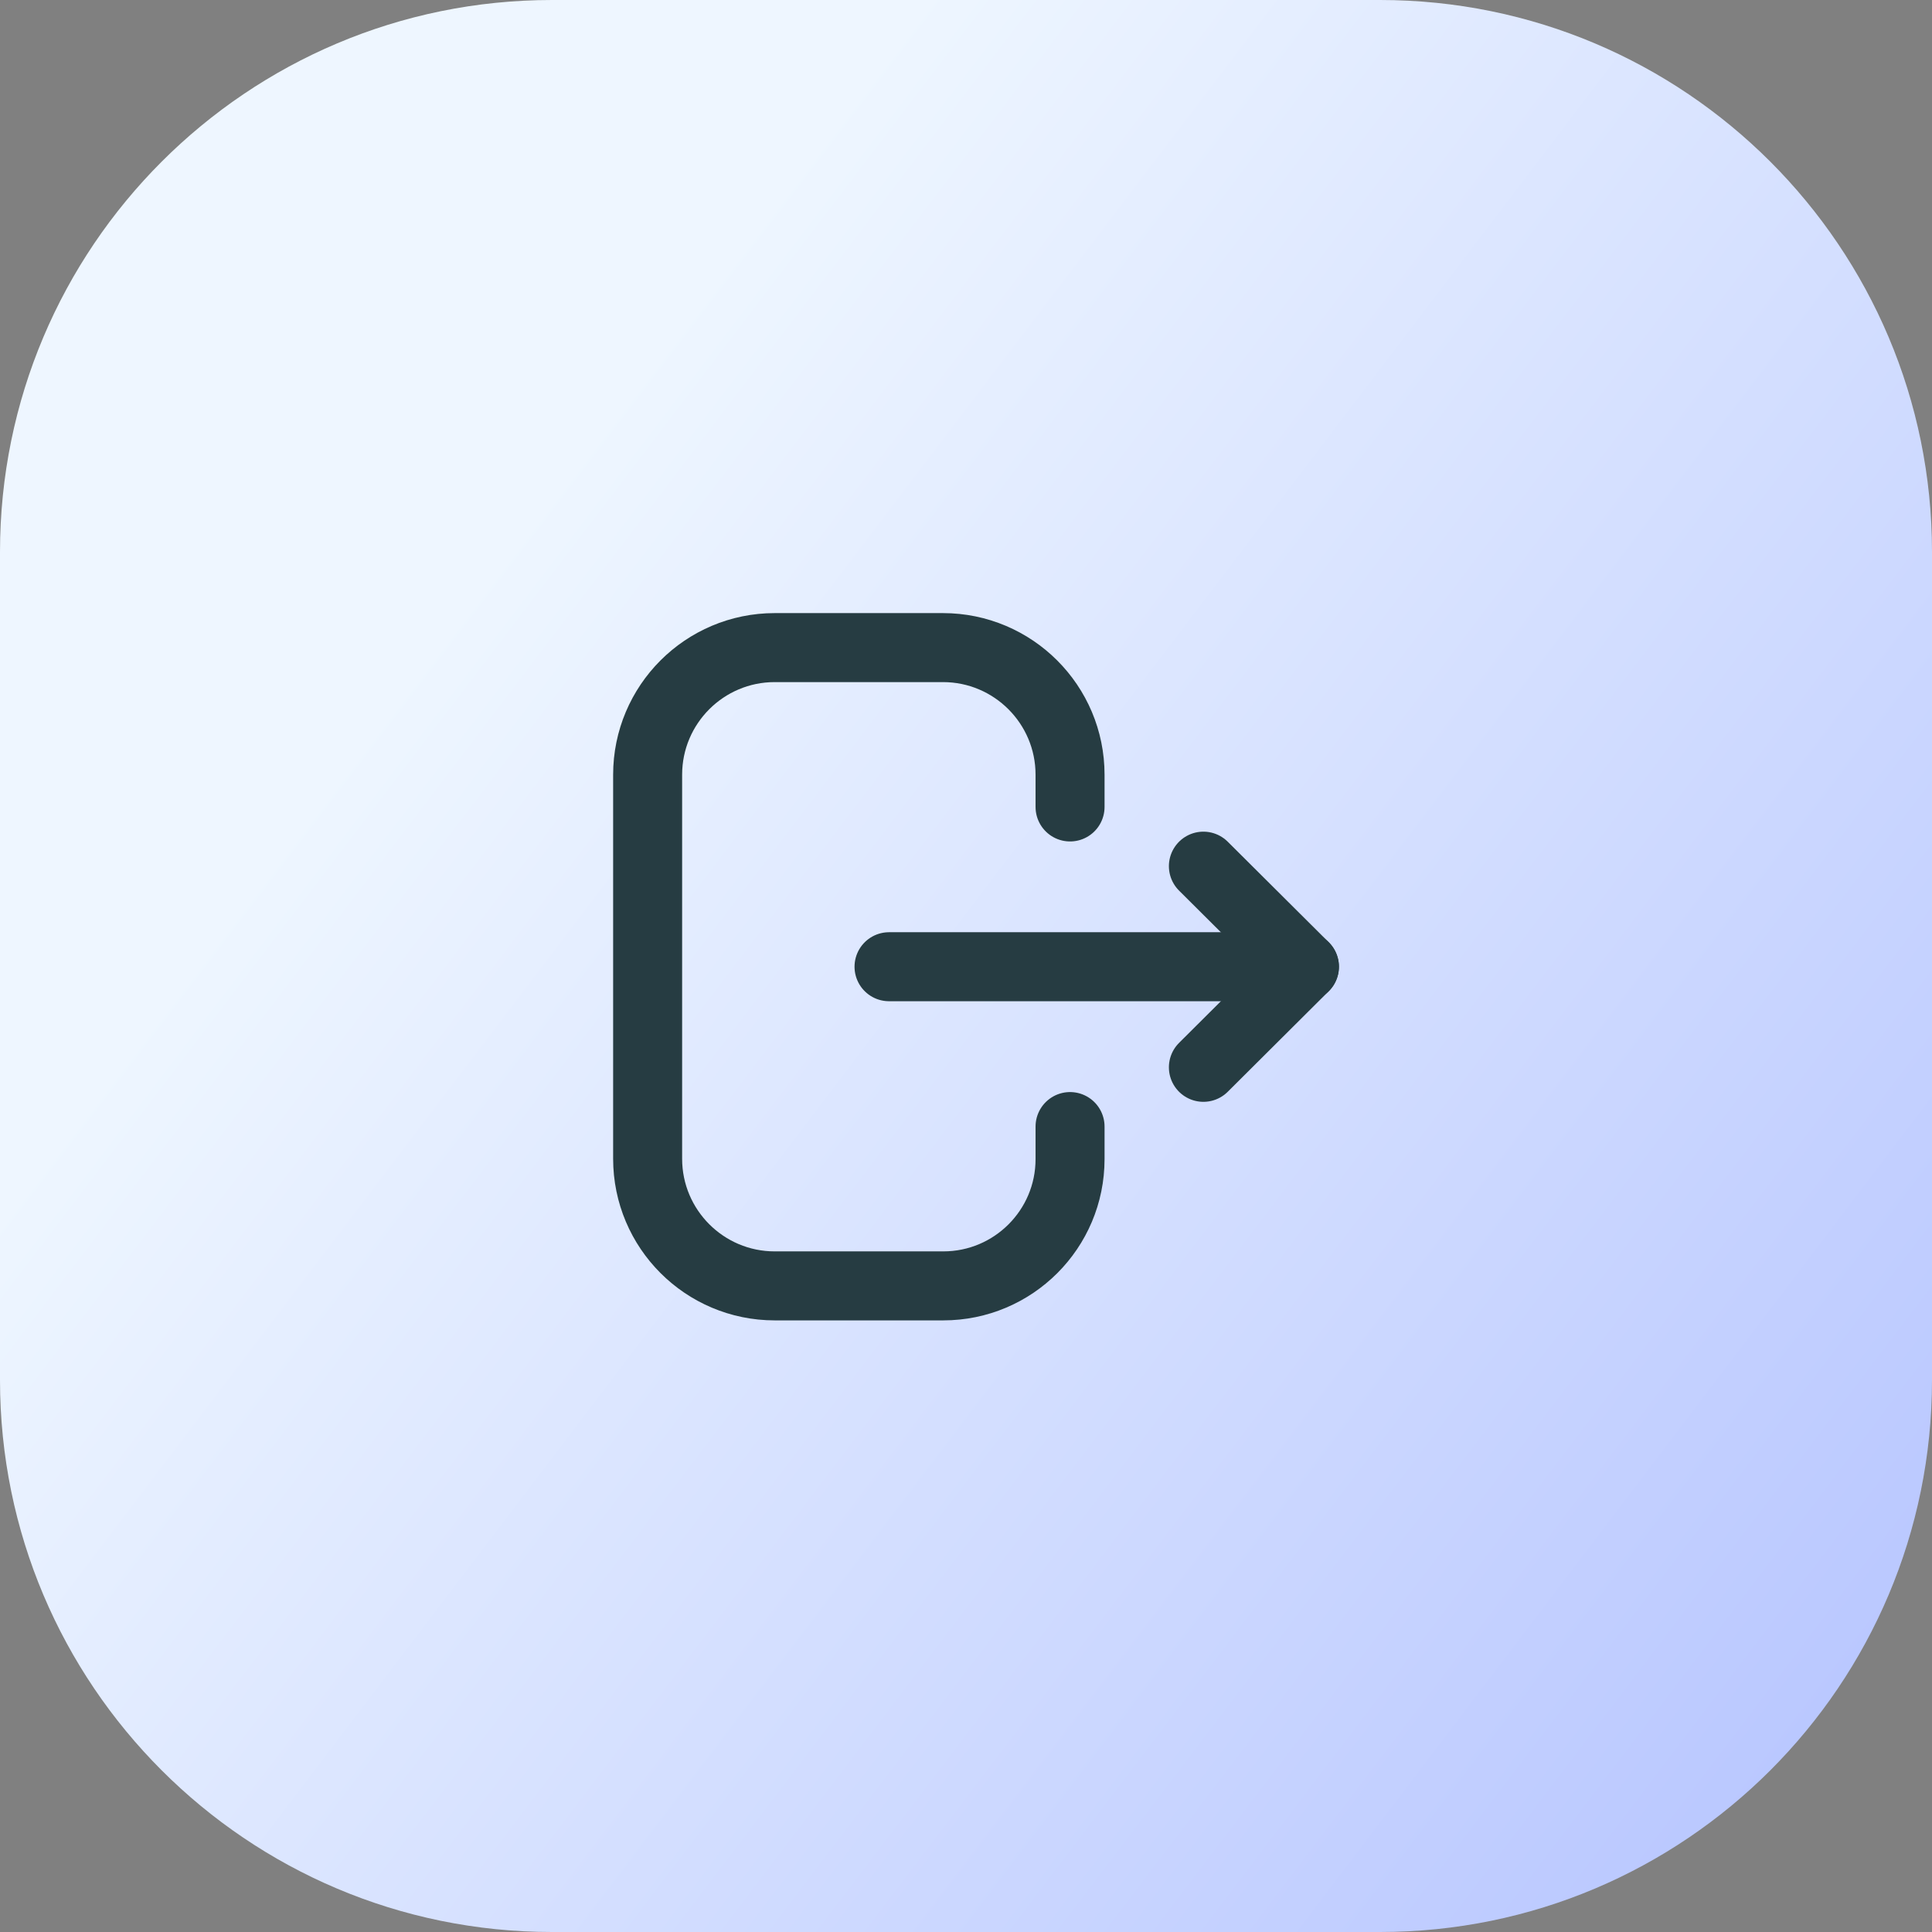
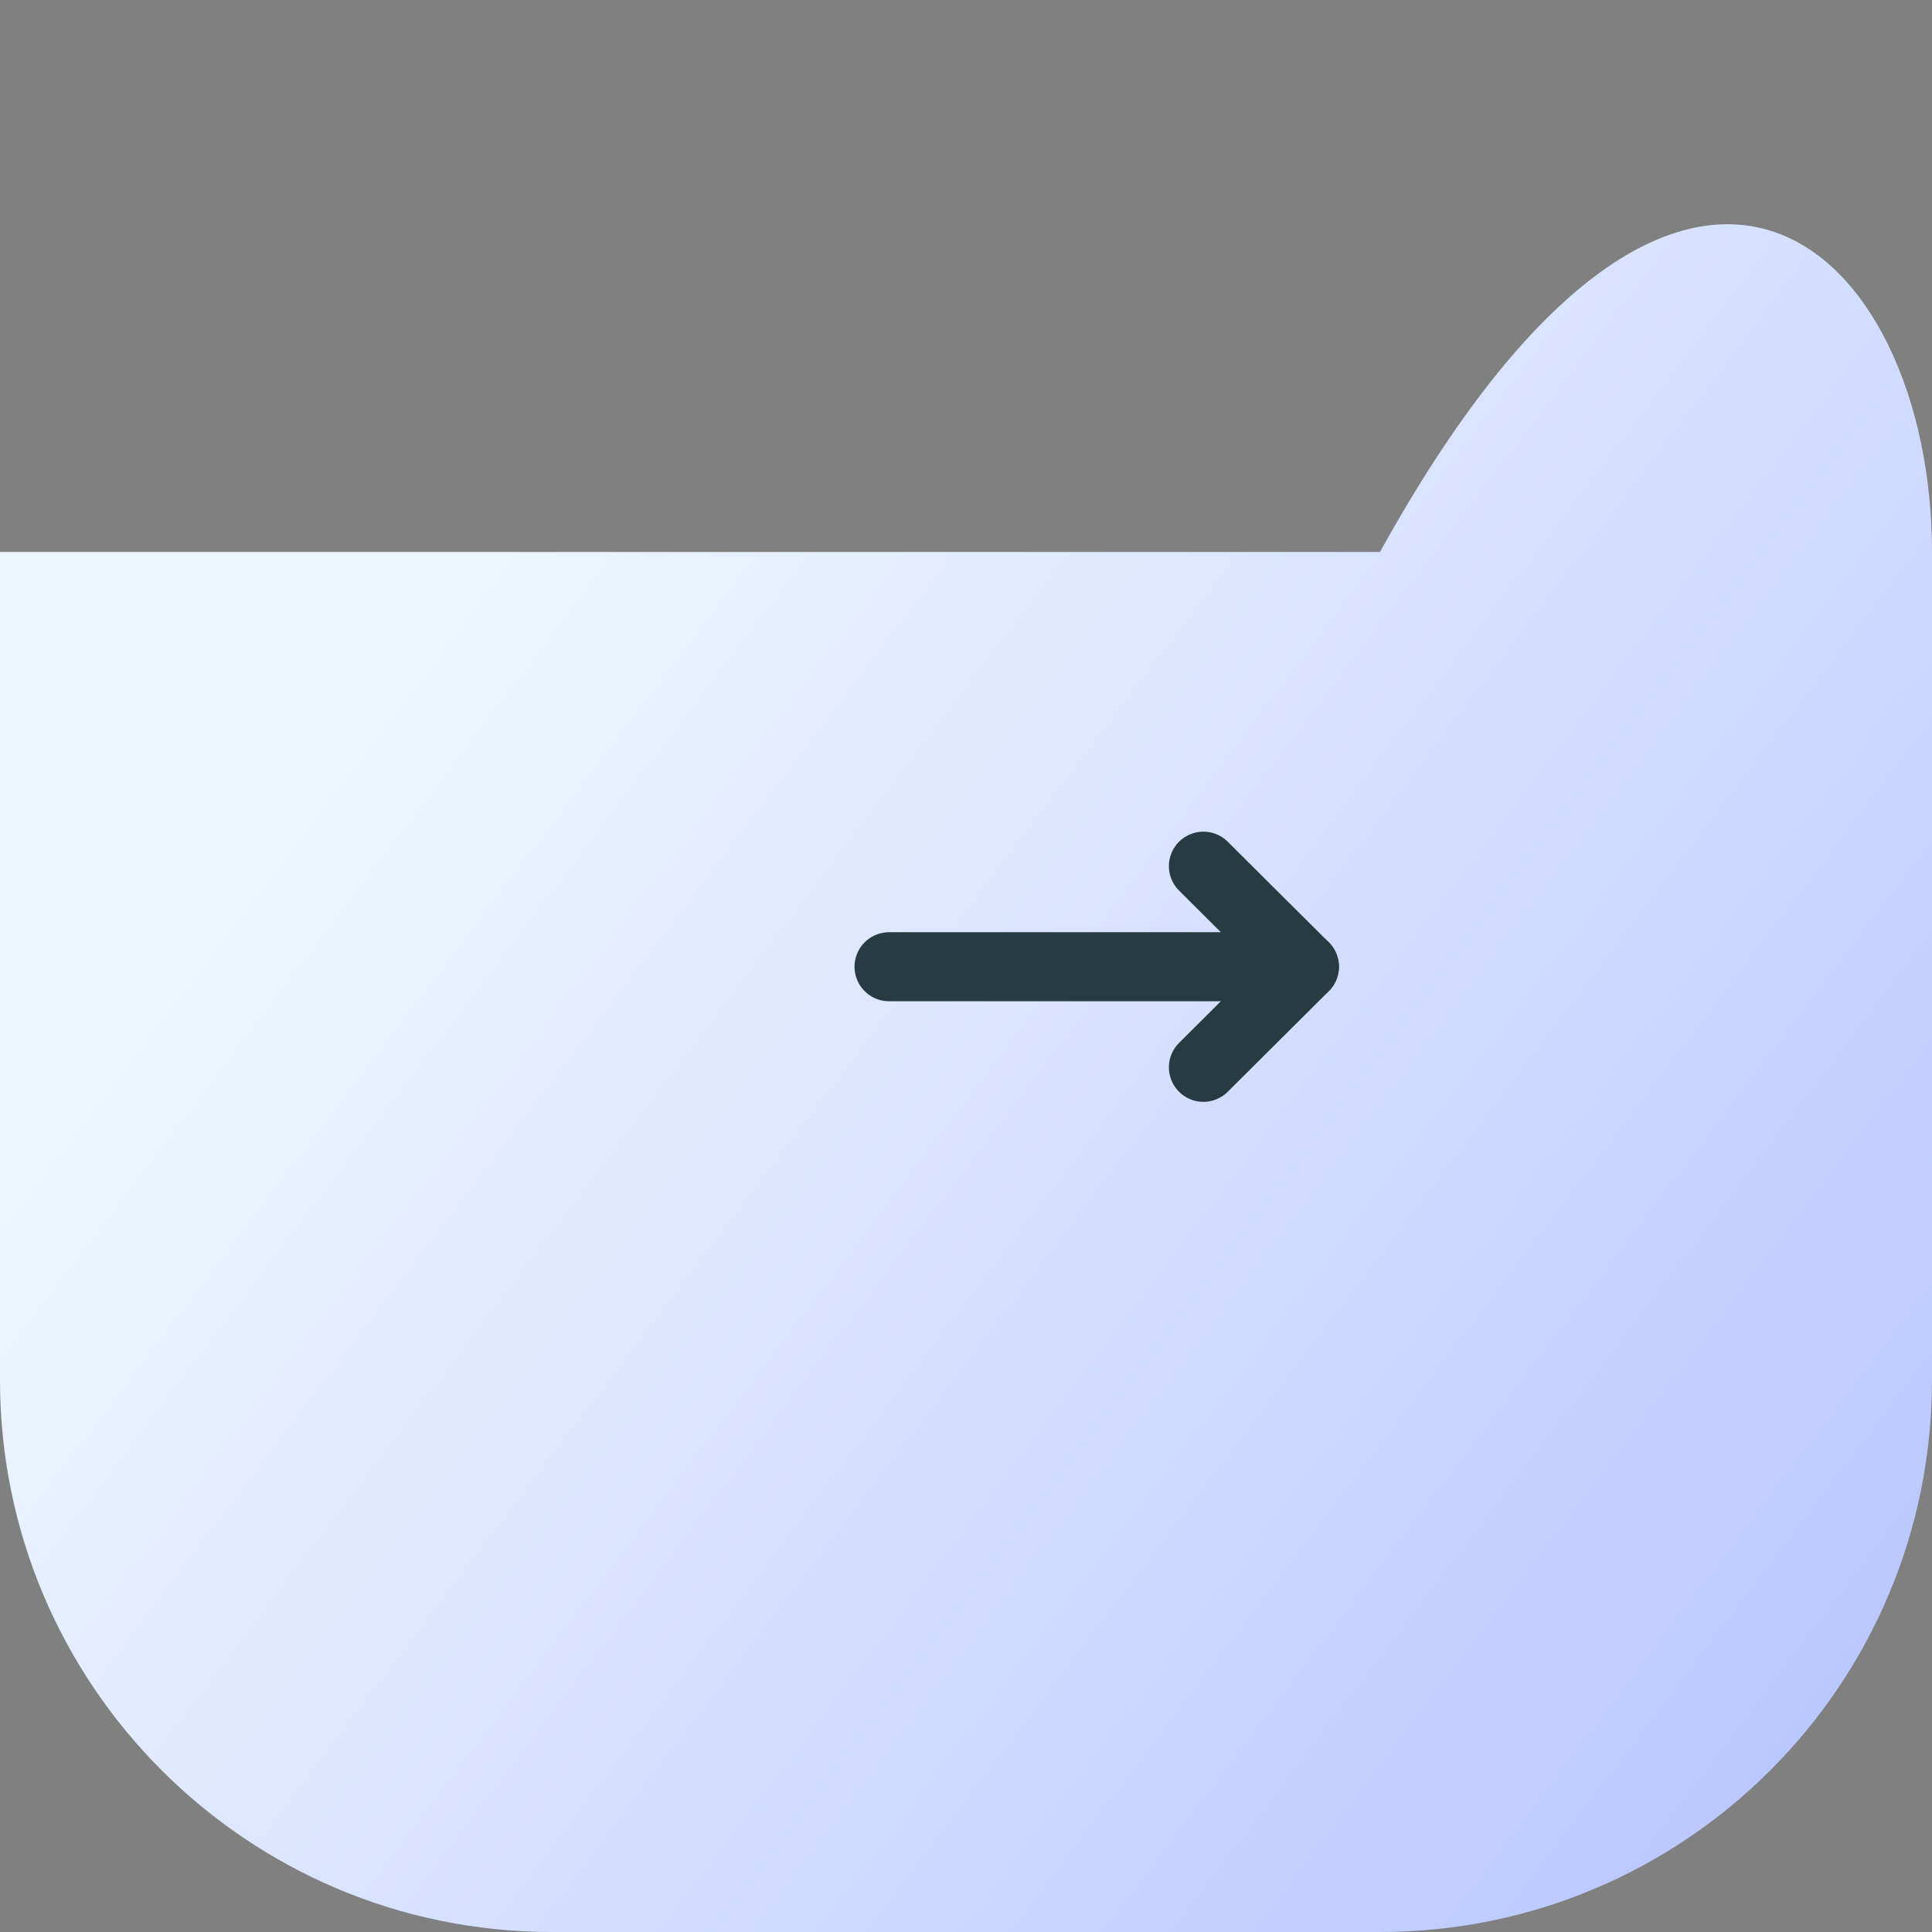
<svg xmlns="http://www.w3.org/2000/svg" width="56" height="56" viewBox="0 0 56 56" fill="none">
  <rect x="0" y="0" width="56" height="56" fill="#808080" stroke="none" />
-   <path d="M0 16C0 7.163 7.163 0 16 0H40C48.837 0 56 7.163 56 16V40C56 48.837 48.837 56 40 56H16C7.163 56 0 48.837 0 40V16Z" fill="url(#paint0_linear_117_12853)" />
-   <path d="M31.016 23.39V22.456C31.016 20.422 29.366 18.771 27.331 18.771H22.456C20.422 18.771 18.772 20.422 18.772 22.456V33.587C18.772 35.621 20.422 37.272 22.456 37.272H27.341C29.37 37.272 31.016 35.627 31.016 33.597V32.654" stroke="#263C42" stroke-width="2" stroke-linecap="round" stroke-linejoin="round" />
+   <path d="M0 16H40C48.837 0 56 7.163 56 16V40C56 48.837 48.837 56 40 56H16C7.163 56 0 48.837 0 40V16Z" fill="url(#paint0_linear_117_12853)" />
  <path d="M37.81 28.021H25.769" stroke="#263C42" stroke-width="2" stroke-linecap="round" stroke-linejoin="round" />
  <path d="M34.881 25.106L37.809 28.021L34.881 30.937" stroke="#263C42" stroke-width="2" stroke-linecap="round" stroke-linejoin="round" />
  <defs>
    <linearGradient id="paint0_linear_117_12853" x1="17.5" y1="11.919" x2="92.474" y2="68.93" gradientUnits="userSpaceOnUse">
      <stop stop-color="#EEF6FF" />
      <stop offset="1" stop-color="#8EA1FF" />
    </linearGradient>
  </defs>
</svg>